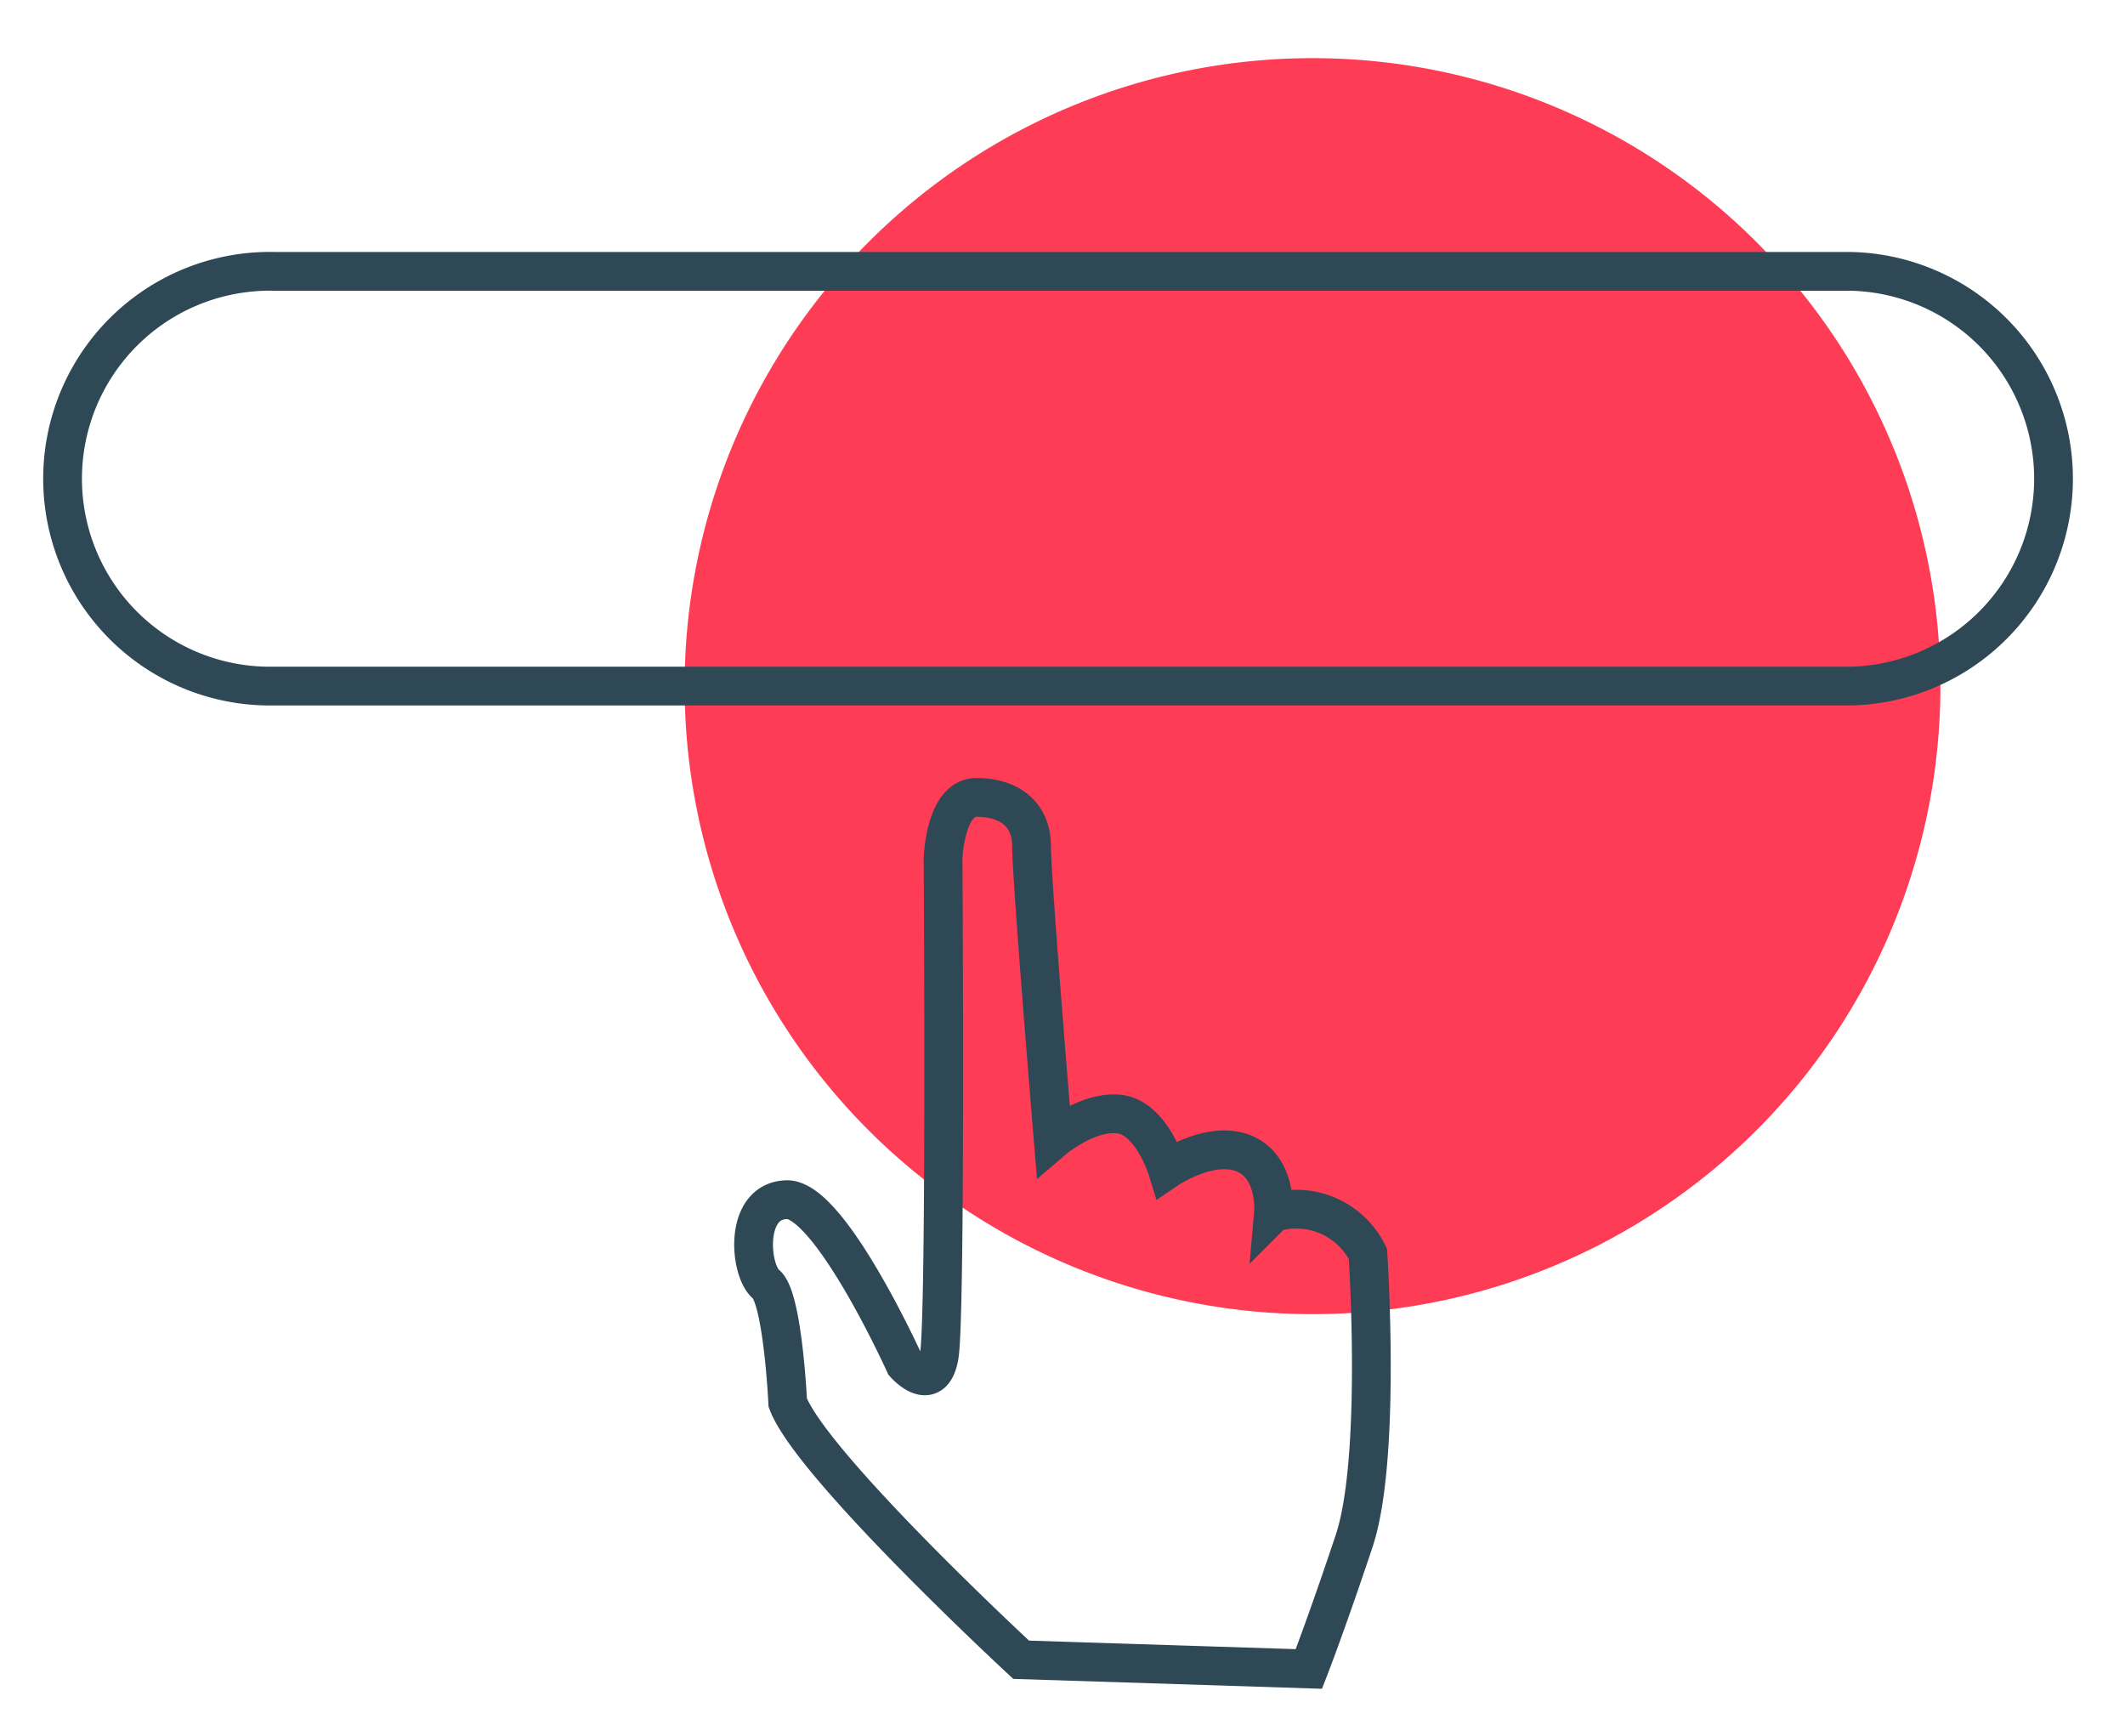
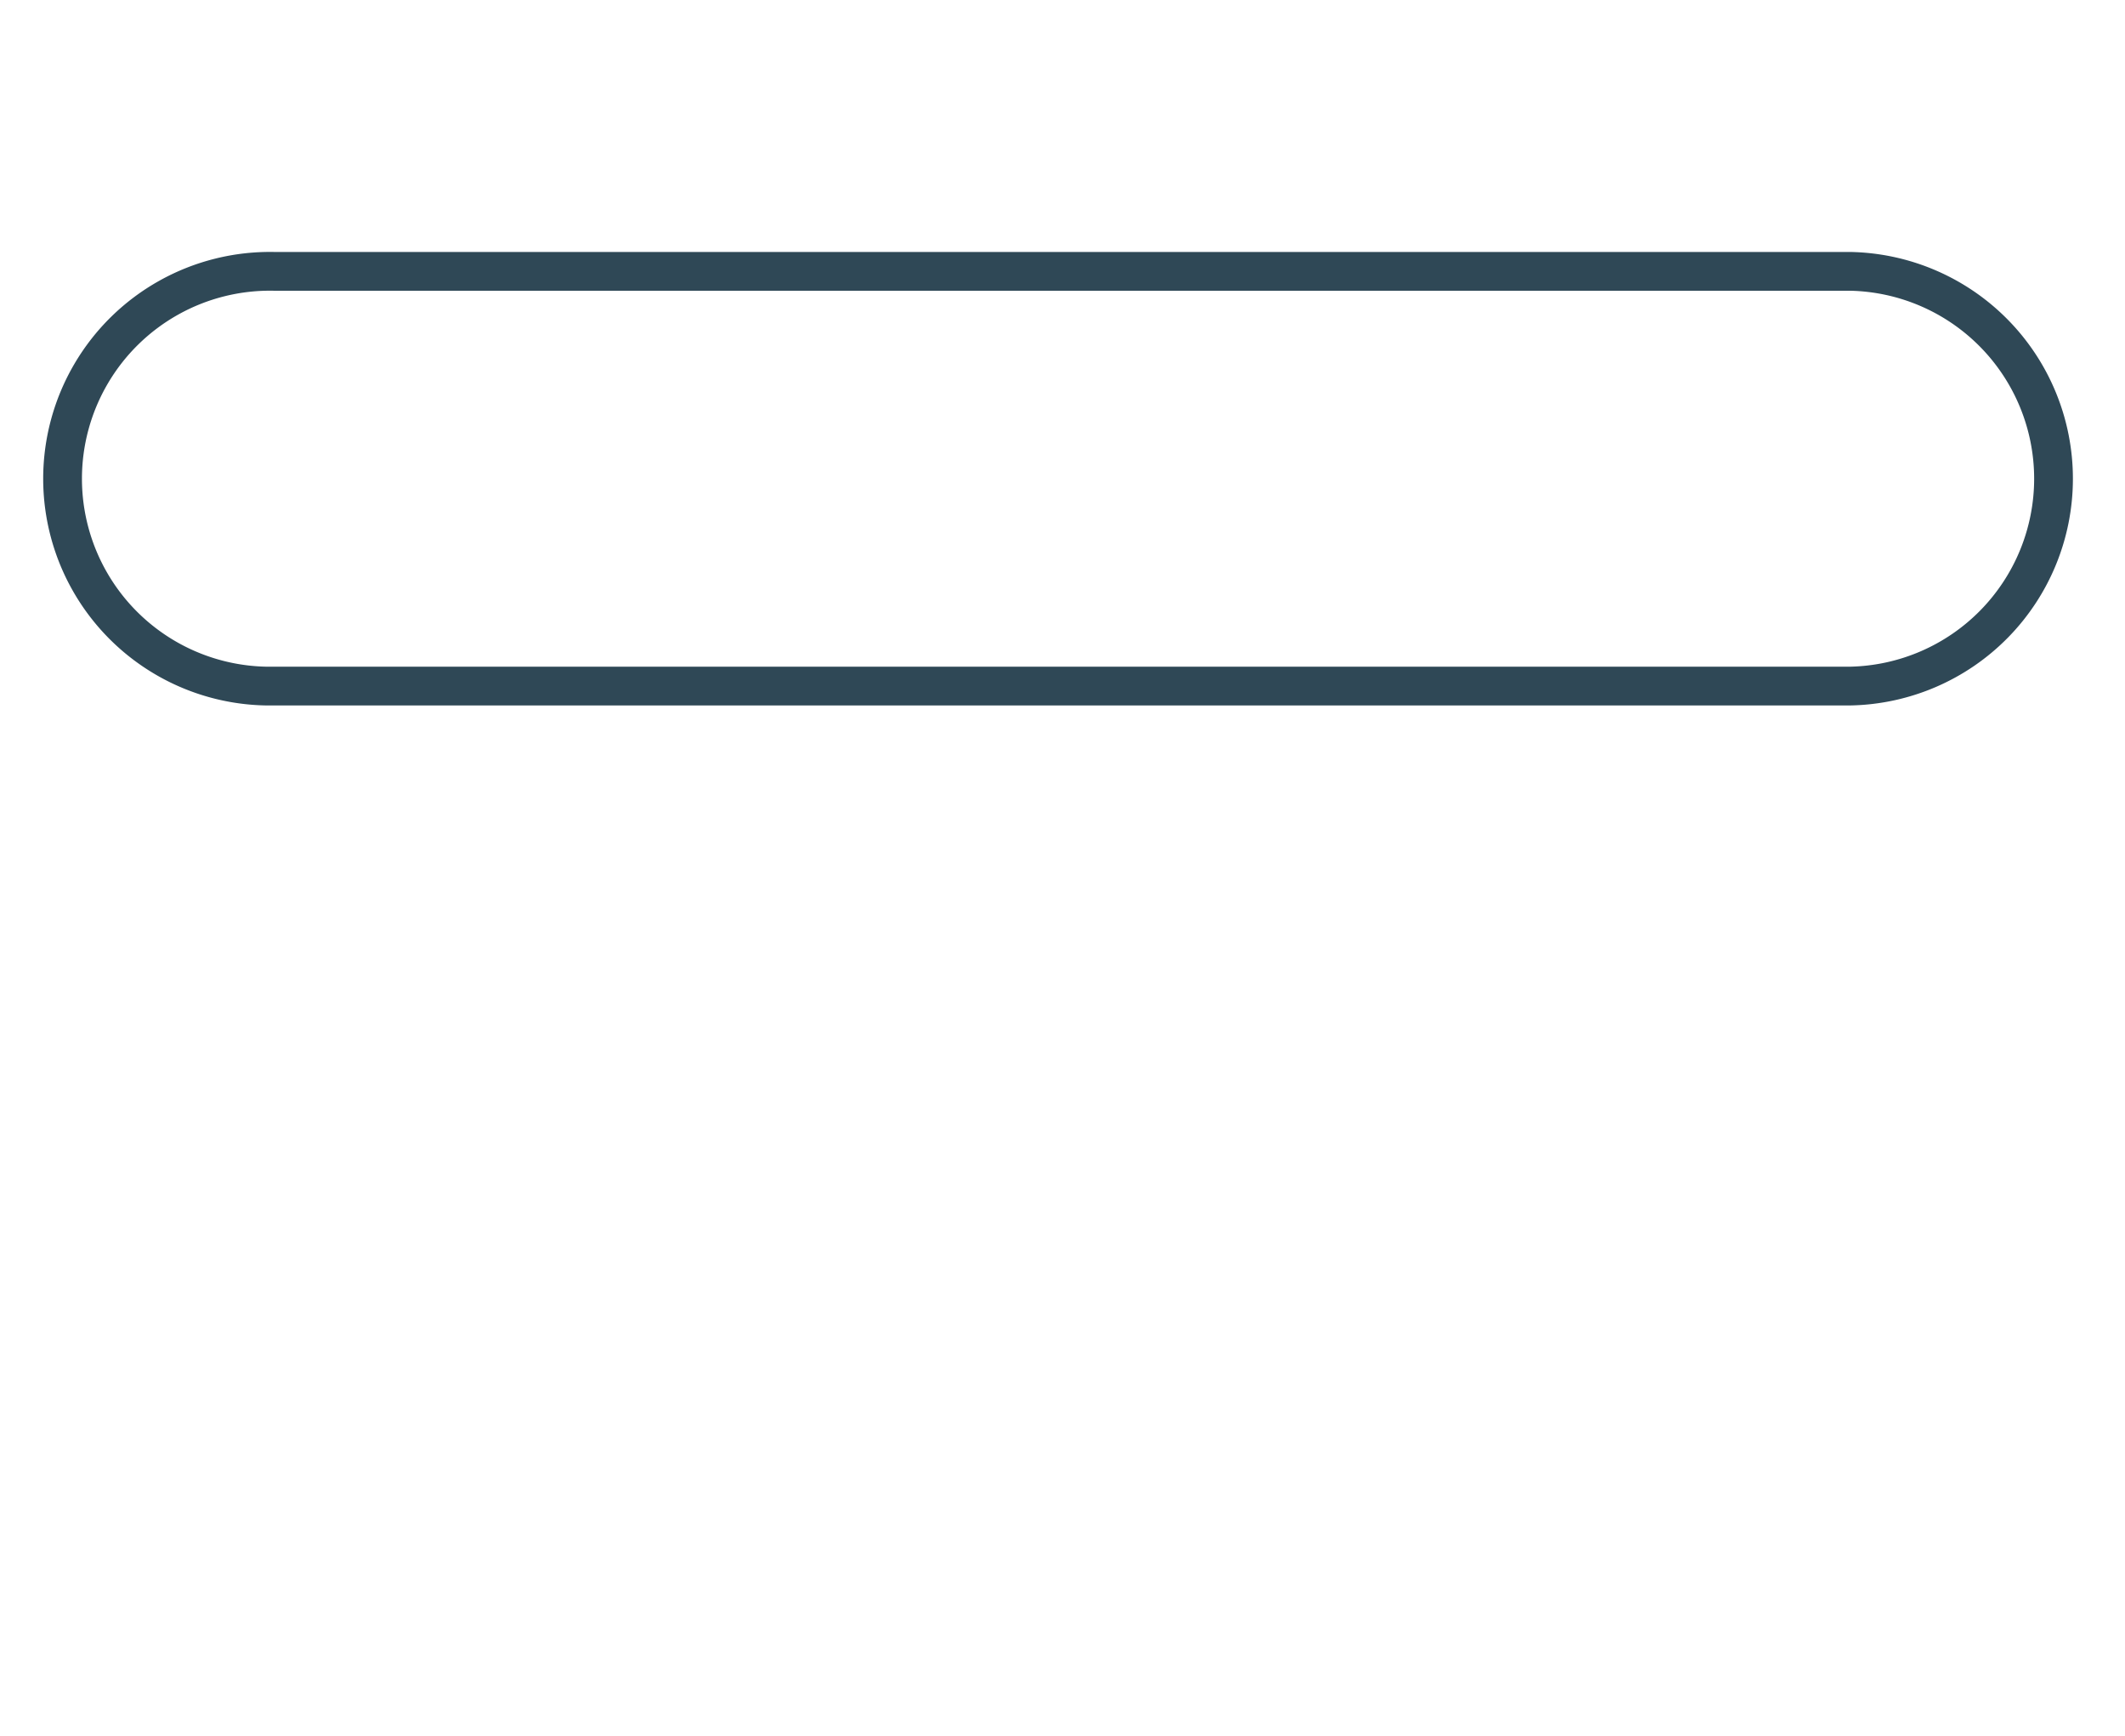
<svg xmlns="http://www.w3.org/2000/svg" width="109.652" height="89.573" viewBox="0 0 109.652 89.573">
  <defs>
    <clipPath id="clip-path">
      <rect id="Rectangle_356" data-name="Rectangle 356" width="109.652" height="89.573" transform="translate(-3 -3)" fill="none" />
    </clipPath>
  </defs>
  <g id="Group_2072" data-name="Group 2072" transform="translate(3 3)">
    <g id="Group_2071" data-name="Group 2071" clip-path="url(#clip-path)">
-       <path id="Path_10534" data-name="Path 10534" d="M70.243,32.4a32.4,32.4,0,1,1,32.4,32.4,32.4,32.4,0,0,1-32.4-32.4" transform="translate(-37.916)" fill="#ff3c55" />
      <path id="Path_10535" data-name="Path 10535" d="M93.035,45.3H11.7a10.7,10.7,0,1,1,0-21.395H93.035a10.7,10.7,0,0,1,0,21.395Z" transform="translate(-0.54 -12.905)" fill="none" stroke="#2f4856" stroke-width="2" />
-       <path id="Path_10536" data-name="Path 10536" d="M91.782,127.365S80.956,117.35,79.738,114.1c0,0-.254-5.4-1.116-6.107s-1.168-4.314,1.065-4.364,6.09,8.475,6.09,8.475,1.421,1.624,1.776-.406.2-25.678.2-25.678.1-3.146,1.725-3.146,2.842.812,2.842,2.538,1.116,15.123,1.116,15.123,1.778-1.522,3.427-1.319,2.46,2.842,2.46,2.842,2.233-1.522,3.958-.812,1.522,3.045,1.522,3.045a4.114,4.114,0,0,1,4.872,2.131s.711,10.556-.711,14.818-2.334,6.6-2.334,6.6Z" transform="translate(-42.09 -44.735)" fill="none" stroke="#2f4856" stroke-width="2" />
    </g>
  </g>
</svg>